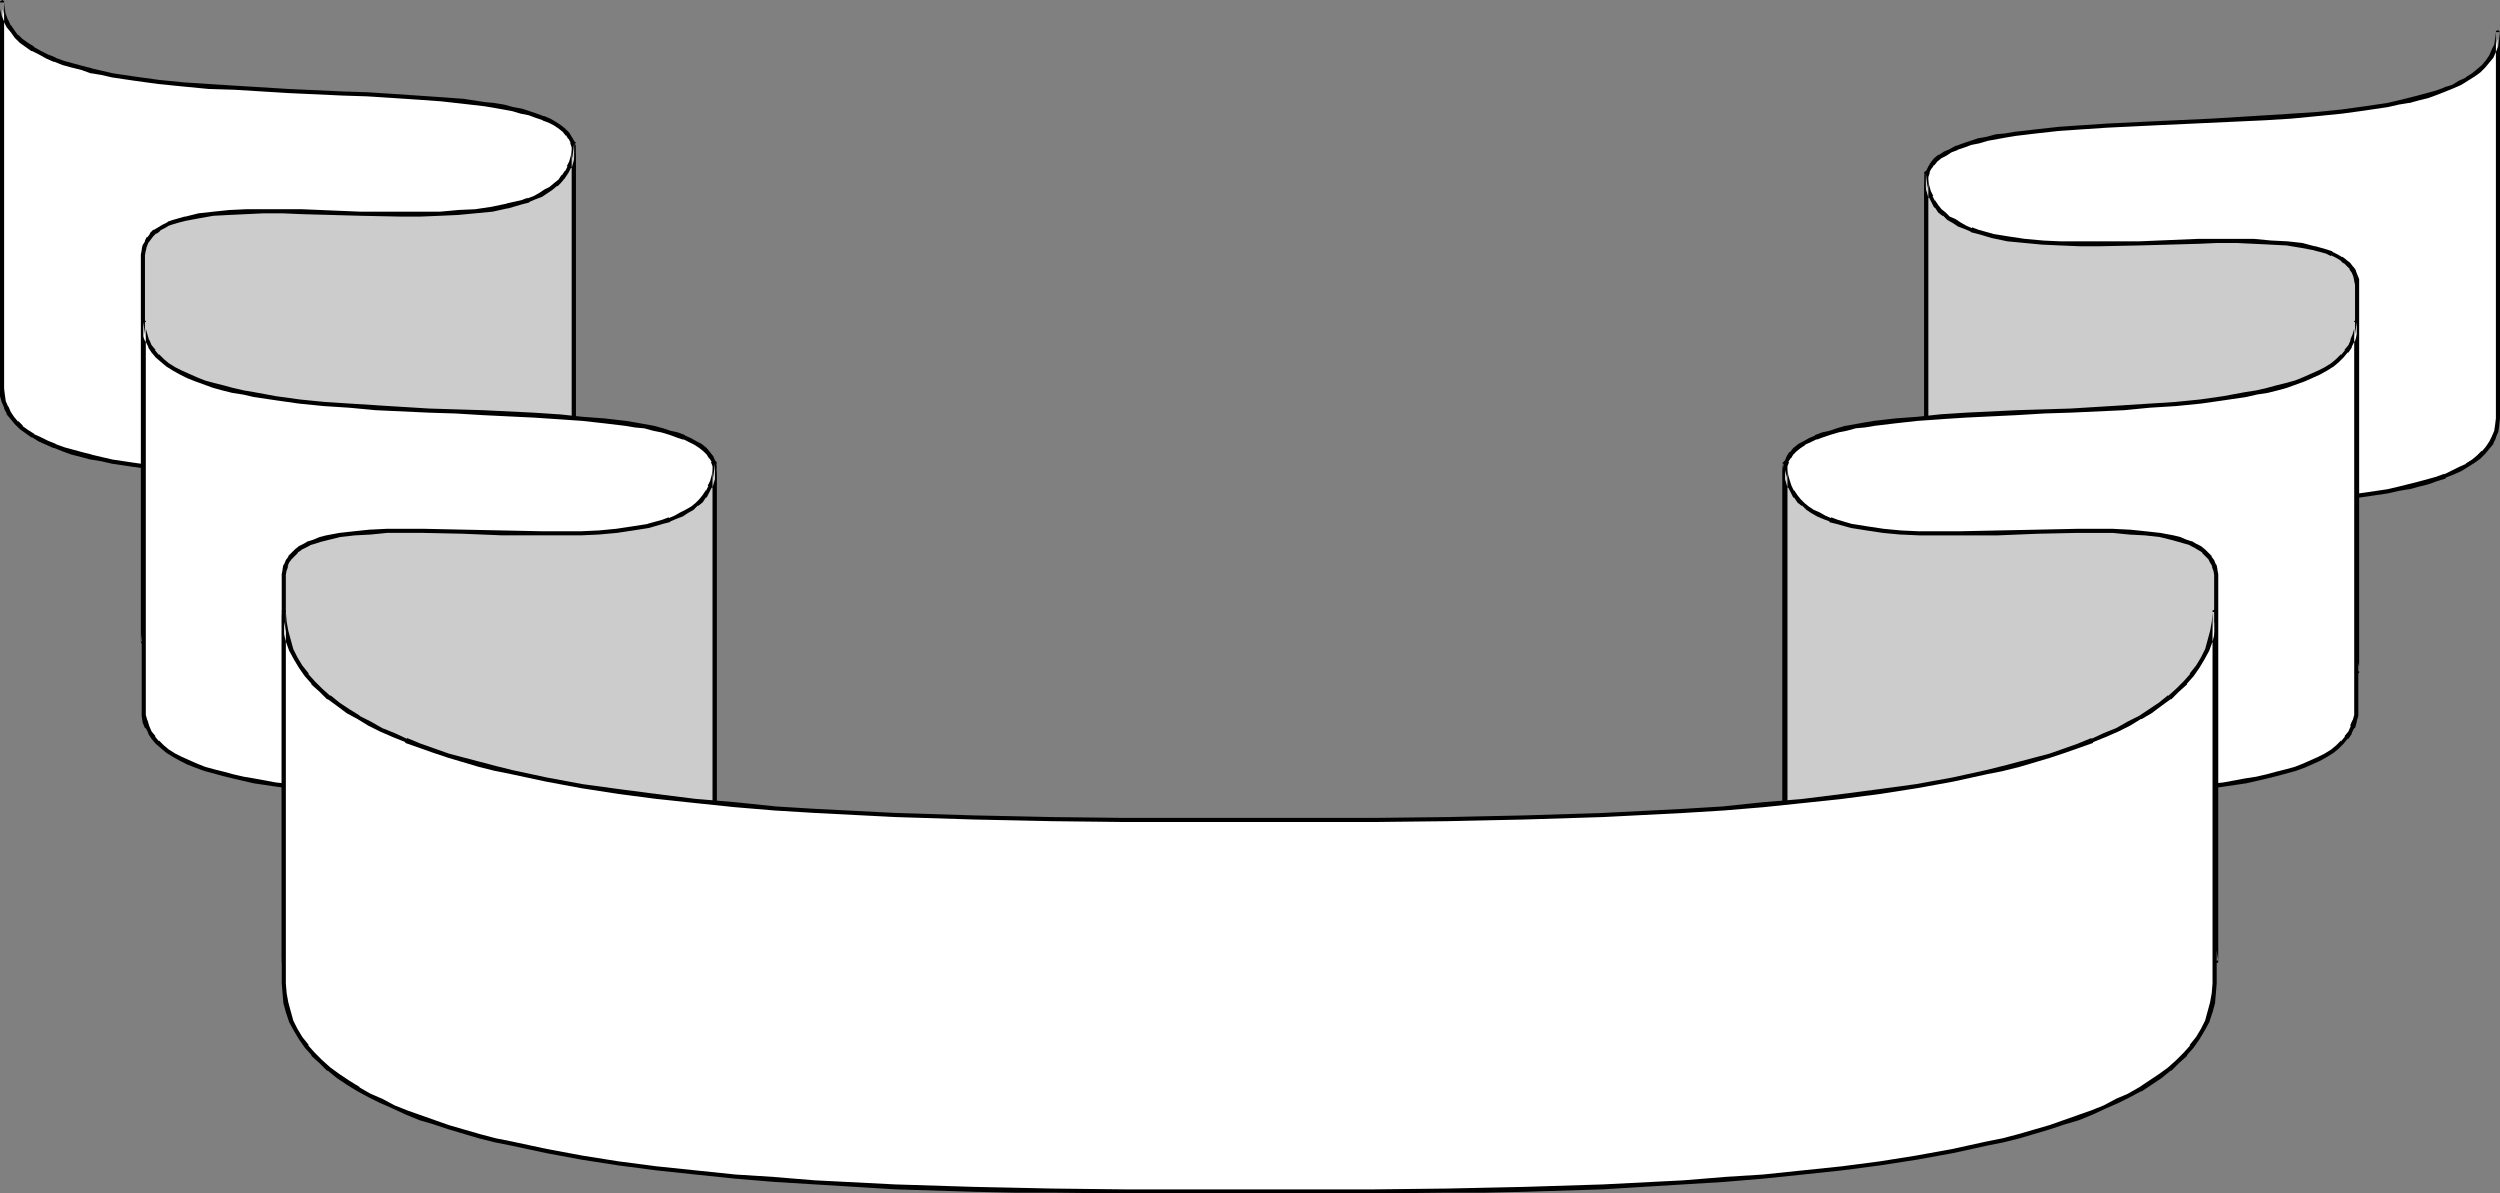
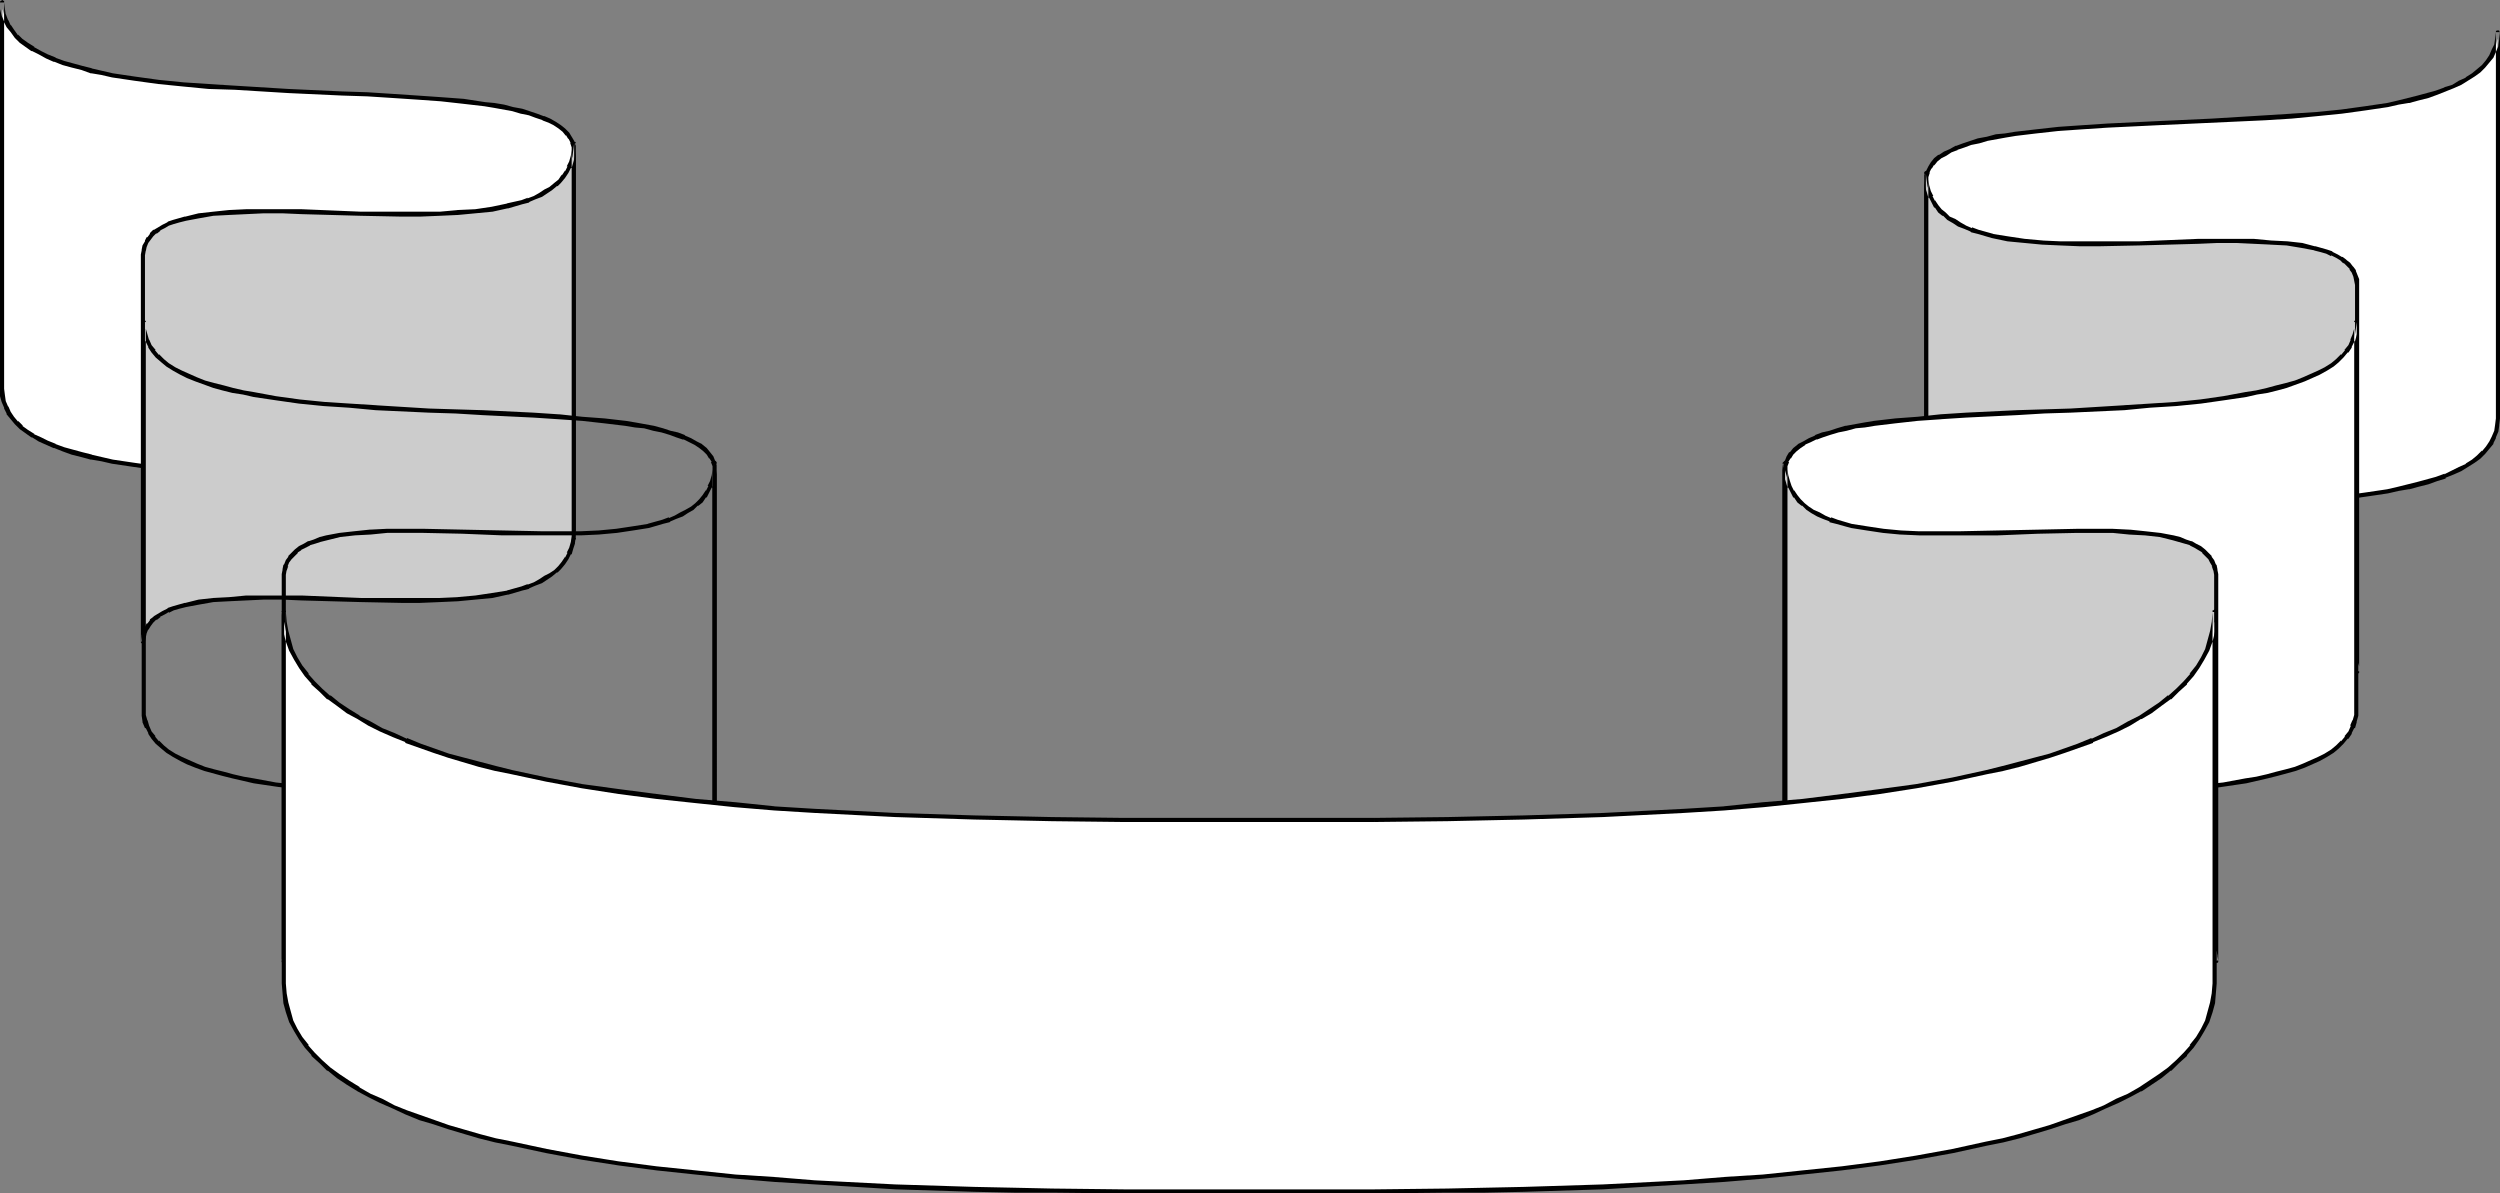
<svg xmlns="http://www.w3.org/2000/svg" xmlns:ns1="http://sodipodi.sourceforge.net/DTD/sodipodi-0.dtd" xmlns:ns2="http://www.inkscape.org/namespaces/inkscape" version="1.0" width="129.766mm" height="61.949mm" id="svg18" ns1:docname="Banner 053.wmf">
  <rect width="100%" height="100%" fill="#808080" stroke="none" />
  <ns1:namedview id="namedview18" pagecolor="#ffffff" bordercolor="#000000" borderopacity="0.25" ns2:showpageshadow="2" ns2:pageopacity="0.0" ns2:pagecheckerboard="0" ns2:deskcolor="#d1d1d1" ns2:document-units="mm" />
  <defs id="defs1">
    <pattern id="WMFhbasepattern" patternUnits="userSpaceOnUse" width="6" height="6" x="0" y="0" />
  </defs>
  <path style="fill:#ffffff;fill-opacity:1;fill-rule:evenodd;stroke:none" d="m 377.82,111.333 0.162,-0.97 0.162,-0.808 0.485,-0.808 0.485,-0.808 0.646,-0.808 0.808,-0.646 0.97,-0.646 1.131,-0.485 1.131,-0.485 1.454,-0.485 1.454,-0.646 1.454,-0.323 1.616,-0.323 1.778,-0.485 1.939,-0.323 1.939,-0.323 4.04,-0.485 4.363,-0.323 4.686,-0.485 4.848,-0.162 5.01,-0.323 5.01,-0.162 5.333,-0.323 5.171,-0.323 10.504,-0.485 5.171,-0.323 5.01,-0.485 4.686,-0.485 4.686,-0.485 4.363,-0.808 2.101,-0.323 2.101,-0.485 1.939,-0.485 1.778,-0.485 1.778,-0.485 1.616,-0.646 1.616,-0.646 1.454,-0.808 1.293,-0.646 1.293,-0.808 0.97,-0.808 0.97,-0.97 0.808,-0.97 0.808,-0.97 0.485,-0.97 0.323,-1.293 0.323,-1.131 V 82.086 6.302 7.595 l -0.323,1.293 -0.323,1.131 -0.485,0.97 -0.808,0.97 -0.808,1.131 -0.97,0.808 -0.97,0.808 -1.293,0.808 -1.293,0.808 -1.454,0.646 -1.616,0.646 -1.616,0.485 -1.778,0.646 -1.778,0.485 -1.939,0.485 -2.101,0.485 -2.101,0.323 -4.363,0.646 -4.686,0.646 -4.686,0.485 -5.01,0.485 -5.171,0.323 -10.504,0.485 -5.171,0.323 -5.333,0.162 -5.01,0.323 -5.01,0.162 -4.848,0.323 -4.686,0.485 -4.363,0.323 -4.04,0.485 -1.939,0.323 -1.939,0.323 -1.778,0.323 -1.616,0.485 -1.454,0.323 -1.454,0.485 -1.454,0.485 -1.131,0.646 -1.131,0.485 -0.97,0.646 -0.808,0.646 -0.646,0.808 -0.485,0.646 -0.485,0.97 -0.162,0.808 -0.162,0.97 z" id="path1" />
  <path style="fill:#000000;fill-opacity:1;fill-rule:evenodd;stroke:none" d="m 377.497,111.333 v 0.162 0 0.162 h 0.162 v 0.162 h 0.323 l 0.162,-0.162 0.162,-0.162 v 0 -0.162 -0.97 0.162 l 0.323,-0.808 h -0.162 l 0.485,-0.808 v 0 l 0.485,-0.808 v 0.162 l 0.646,-0.808 0.808,-0.646 v 0 l 0.97,-0.485 v 0 l 0.97,-0.646 1.293,-0.485 h -0.162 l 1.454,-0.485 1.293,-0.485 1.616,-0.323 1.616,-0.485 v 0 l 1.778,-0.323 1.778,-0.323 1.939,-0.323 4.04,-0.485 4.363,-0.485 4.686,-0.323 v 0 l 4.848,-0.323 5.01,-0.323 5.01,-0.162 10.504,-0.485 10.504,-0.485 5.171,-0.323 v 0 l 5.01,-0.485 4.848,-0.485 4.686,-0.646 4.363,-0.646 2.101,-0.485 1.939,-0.323 h 0.162 l 1.778,-0.485 1.939,-0.485 1.778,-0.646 1.616,-0.485 V 93.72 l 1.616,-0.646 1.454,-0.646 1.293,-0.808 v 0 l 1.293,-0.808 1.131,-0.808 v 0 l 0.97,-0.97 v 0 l 0.808,-0.97 v 0 l 0.808,-0.97 v -0.162 l 0.485,-0.97 v -0.162 l 0.485,-1.131 v 0 l 0.162,-1.131 v -0.162 l 0.162,-1.293 V 6.302 l -0.162,-0.162 v 0 -0.162 h -0.162 -0.323 v 0 l -0.162,0.162 v 0 0.162 0 l -0.162,1.293 v 0 l -0.162,1.131 v 0 l -0.485,0.97 v 0 l -0.485,1.131 v 0 l -0.646,0.97 v 0 l -0.808,0.97 v 0 l -0.97,0.808 v 0 l -0.97,0.808 v 0 l -1.293,0.808 h 0.162 l -1.454,0.646 -1.293,0.808 -1.616,0.485 h 0.162 l -1.778,0.646 -1.778,0.485 -1.778,0.485 -1.939,0.485 v 0 l -1.939,0.485 -2.101,0.485 -4.363,0.646 -4.686,0.646 -4.848,0.485 -5.01,0.323 h 0.162 l -5.171,0.323 -10.504,0.646 -10.504,0.485 -10.019,0.485 -4.848,0.323 v 0 l -4.686,0.323 -4.363,0.485 -4.202,0.485 -1.939,0.323 -1.778,0.162 -1.778,0.485 v 0 l -1.778,0.323 -1.454,0.485 -1.454,0.485 -1.293,0.485 h -0.162 l -1.131,0.646 -1.131,0.485 v 0 l -0.97,0.646 h -0.162 l -0.808,0.646 -0.646,0.808 v 0 l -0.485,0.808 v 0 l -0.485,0.97 h -0.162 l -0.162,0.808 v 0.162 0.97 75.784 h 0.808 v -75.784 -0.97 0.162 l 0.323,-0.97 -0.162,0.162 0.485,-0.97 v 0.162 l 0.485,-0.808 v 0.162 l 0.646,-0.808 0.808,-0.646 v 0 l 0.97,-0.485 v 0 l 0.97,-0.646 1.293,-0.485 h -0.162 l 1.454,-0.485 1.293,-0.485 1.616,-0.323 1.616,-0.485 v 0 l 1.778,-0.323 1.778,-0.323 1.939,-0.323 4.04,-0.485 4.363,-0.485 4.686,-0.323 v 0 l 4.848,-0.323 10.019,-0.485 10.504,-0.485 10.504,-0.485 5.171,-0.323 v 0 l 5.01,-0.485 4.848,-0.485 4.686,-0.646 4.363,-0.646 2.101,-0.485 1.939,-0.323 h 0.162 l 1.778,-0.485 1.939,-0.485 1.778,-0.646 1.616,-0.646 v 0 l 1.616,-0.646 1.454,-0.646 1.293,-0.808 v 0 l 1.293,-0.808 v 0 l 1.131,-0.808 v 0 l 0.97,-0.97 v 0 l 0.808,-0.97 v 0 l 0.808,-0.97 v 0 l 0.485,-1.131 v 0 l 0.485,-1.131 V 8.887 l 0.162,-1.131 V 7.595 l 0.162,-1.293 h -0.808 V 82.086 l -0.162,1.293 v 0 l -0.162,1.131 v 0 l -0.485,1.131 v 0 l -0.485,0.97 v 0 l -0.646,0.97 v 0 l -0.808,0.97 v -0.162 l -0.97,0.97 v 0 l -0.97,0.808 -1.293,0.808 h 0.162 l -1.454,0.646 -1.293,0.646 -1.616,0.808 0.162,-0.162 -1.778,0.646 -1.778,0.485 -1.778,0.485 -1.939,0.485 v 0 l -1.939,0.485 -2.101,0.485 -4.363,0.646 -4.686,0.646 -4.848,0.485 -5.01,0.323 h 0.162 l -5.171,0.323 -10.504,0.646 -10.504,0.485 -5.01,0.162 -5.01,0.323 -4.848,0.323 v 0 l -4.686,0.323 -4.363,0.485 -4.202,0.485 -1.939,0.323 -1.778,0.323 -1.778,0.323 v 0 l -1.778,0.485 -1.454,0.323 -1.454,0.485 -1.293,0.485 h -0.162 l -1.131,0.646 -1.131,0.485 v 0 l -0.97,0.646 h -0.162 l -0.808,0.646 -0.646,0.808 v 0 l -0.485,0.808 v 0 l -0.485,0.97 h -0.162 l -0.162,0.808 v 0.162 0.97 h 0.808 z" id="path2" />
  <path style="fill:#cccccc;fill-opacity:1;fill-rule:evenodd;stroke:none" d="m 377.82,34.095 0.162,1.293 0.162,1.131 0.323,1.131 0.323,0.97 0.485,0.97 0.646,0.808 0.646,0.97 0.808,0.646 0.97,0.808 0.97,0.646 1.131,0.646 1.131,0.485 1.131,0.485 1.293,0.485 2.909,0.646 2.909,0.646 3.394,0.485 3.394,0.162 3.555,0.162 3.878,0.162 h 3.717 l 7.918,-0.162 7.757,-0.162 3.878,-0.162 h 3.717 3.717 3.394 l 3.394,0.162 3.07,0.323 2.909,0.323 2.586,0.485 1.131,0.323 1.293,0.485 0.97,0.323 0.97,0.485 0.808,0.485 0.808,0.485 0.646,0.646 0.646,0.646 0.323,0.808 0.485,0.808 0.162,0.808 0.162,0.97 v 75.784 l -0.162,-0.97 -0.162,-0.808 -0.485,-0.808 -0.323,-0.646 -0.646,-0.808 -0.646,-0.485 -0.808,-0.646 -0.808,-0.485 -0.97,-0.485 -0.97,-0.323 -1.293,-0.485 -1.131,-0.162 -2.586,-0.646 -2.909,-0.323 -3.07,-0.323 -3.394,-0.162 h -3.394 -3.717 -3.717 l -3.878,0.162 -7.757,0.323 h -7.918 -3.717 -3.878 l -3.555,-0.323 -3.394,-0.162 -3.394,-0.485 -2.909,-0.646 -2.909,-0.646 -1.293,-0.485 -1.131,-0.485 -1.131,-0.485 -1.131,-0.646 -0.97,-0.646 -0.97,-0.646 -0.808,-0.808 -0.646,-0.808 -0.646,-0.97 -0.485,-0.97 -0.323,-0.97 -0.323,-1.131 -0.162,-1.131 -0.162,-1.293 z" id="path3" />
  <path style="fill:#000000;fill-opacity:1;fill-rule:evenodd;stroke:none" d="m 378.305,34.095 h -0.808 v 1.293 0 l 0.162,1.131 V 36.68 l 0.323,0.97 0.323,1.131 h 0.162 l 0.485,0.97 v 0 l 0.485,0.97 h 0.162 l 0.646,0.97 0.808,0.646 h 0.162 l 0.808,0.808 v 0 l 1.131,0.646 0.97,0.646 v 0 l 1.293,0.485 1.131,0.485 0.162,0.162 1.293,0.323 2.747,0.808 v 0 l 3.07,0.646 3.394,0.323 3.394,0.323 v 0 l 3.555,0.162 3.878,0.162 h 3.717 l 7.918,-0.162 11.635,-0.323 3.717,-0.162 h 3.717 l 3.394,0.162 3.394,0.162 h -0.162 l 3.232,0.162 2.909,0.485 2.586,0.485 h -0.162 l 1.293,0.323 1.131,0.323 0.97,0.485 v -0.162 l 0.97,0.485 0.808,0.485 v 0 l 0.646,0.646 v -0.162 l 0.646,0.646 0.646,0.646 h -0.162 l 0.485,0.646 v 0 l 0.323,0.808 v 0 l 0.162,0.808 v 0 l 0.162,0.808 v 0 75.784 h 0.808 v -0.97 0 l -0.323,-0.97 v 0 l -0.323,-0.808 v 0 l -0.485,-0.808 h -0.162 l -0.485,-0.808 -0.646,-0.485 -0.162,-0.162 -0.646,-0.485 h -0.162 l -0.808,-0.485 -0.97,-0.485 -0.162,-0.162 -0.97,-0.323 -1.131,-0.323 -1.131,-0.323 h -0.162 l -2.424,-0.485 -2.909,-0.485 -3.232,-0.162 v 0 l -3.394,-0.162 -3.394,-0.162 h -3.717 l -3.717,0.162 -11.635,0.323 -7.918,0.162 h -3.717 l -3.878,-0.162 -3.555,-0.162 h 0.162 l -3.555,-0.323 -3.232,-0.323 -3.07,-0.646 h 0.162 l -2.909,-0.808 -1.293,-0.323 v 0 l -1.131,-0.485 -1.131,-0.646 v 0 l -0.97,-0.485 -1.131,-0.646 v 0 l -0.808,-0.646 v 0 l -0.808,-0.808 -0.646,-0.808 v 0 l -0.646,-0.97 v 0.162 l -0.485,-0.97 h 0.162 l -0.485,-0.97 -0.323,-1.131 v 0.162 l -0.162,-1.293 v 0.162 -1.293 -75.784 h -0.808 v 75.784 1.293 0 l 0.162,1.131 v 0.162 l 0.323,1.131 0.323,0.97 h 0.162 l 0.485,0.97 v 0 l 0.485,0.97 0.162,0.162 0.646,0.808 0.808,0.646 h 0.162 l 0.808,0.808 v 0 l 1.131,0.646 0.97,0.646 v 0 l 1.293,0.485 1.131,0.485 0.162,0.162 1.293,0.323 2.747,0.808 v 0 l 3.07,0.646 3.394,0.485 3.394,0.162 v 0 l 3.555,0.162 3.878,0.162 h 3.717 l 7.918,-0.162 11.635,-0.323 h 3.717 3.717 3.394 l 3.394,0.162 h -0.162 l 3.232,0.323 2.909,0.323 2.586,0.485 h -0.162 l 1.293,0.323 1.131,0.323 0.97,0.485 v -0.162 l 0.97,0.485 0.808,0.485 v 0 l 0.646,0.646 v -0.162 l 0.646,0.646 0.646,0.646 h -0.162 l 0.485,0.808 v -0.162 l 0.323,0.808 v 0 l 0.162,0.808 v 0 l 0.162,0.808 v 0.162 l 0.162,0.162 v 0 h 0.162 v 0.162 h 0.162 0.162 v -0.162 h 0.162 v 0 -0.162 -0.162 -75.784 0 -0.97 -0.162 l -0.323,-0.808 v 0 l -0.323,-0.808 v -0.162 l -0.485,-0.646 -0.162,-0.162 -0.485,-0.646 -0.646,-0.485 -0.162,-0.162 -0.646,-0.485 h -0.162 l -0.808,-0.485 -0.97,-0.485 -0.162,-0.162 -0.97,-0.323 -1.131,-0.323 -1.131,-0.323 h -0.162 l -2.424,-0.646 -2.909,-0.323 -3.232,-0.162 v 0 l -3.394,-0.323 h -3.394 -3.717 -3.717 l -11.635,0.485 h -7.918 -3.717 -3.878 l -3.555,-0.162 h 0.162 l -3.555,-0.323 -3.232,-0.485 -3.07,-0.485 h 0.162 l -2.909,-0.808 -1.293,-0.485 v 0.162 l -1.131,-0.485 -1.131,-0.646 v 0 l -0.97,-0.646 -1.131,-0.485 v 0 l -0.808,-0.808 v 0 l -0.808,-0.646 -0.646,-0.808 v 0 l -0.646,-0.97 v 0.162 l -0.485,-0.97 h 0.162 l -0.485,-0.97 -0.323,-1.131 v 0 l -0.162,-1.131 v 0.162 -1.293 -0.162 -0.162 h -0.162 V 33.61 h -0.162 -0.162 -0.162 v 0 l -0.162,0.162 v 0 0.162 0.162 z" id="path4" />
  <path style="fill:#ffffff;fill-opacity:1;fill-rule:evenodd;stroke:none" d="m 112.635,105.516 -0.162,-0.97 -0.162,-0.808 -0.485,-0.97 -0.485,-0.646 -0.646,-0.808 -0.808,-0.646 -1.131,-0.646 -0.97,-0.485 -1.293,-0.646 -1.293,-0.485 -1.454,-0.485 -1.454,-0.323 -1.616,-0.485 -1.778,-0.323 -1.939,-0.323 -1.939,-0.323 -4.04,-0.485 -4.363,-0.323 -4.686,-0.485 L 77.083,94.528 72.074,94.366 67.064,94.043 56.56,93.558 46.056,93.074 40.885,92.751 35.875,92.266 31.027,91.781 26.502,91.296 22.139,90.488 20.038,90.165 17.938,89.68 15.998,89.196 14.221,88.711 12.443,88.226 10.827,87.58 9.211,86.933 7.757,86.126 6.464,85.479 5.171,84.671 4.202,83.863 3.232,82.894 2.424,81.924 1.616,80.955 1.131,79.985 0.808,78.693 0.485,77.561 V 76.269 0.485 1.777 l 0.323,1.131 0.323,1.131 0.485,1.131 0.808,0.97 0.808,0.97 0.97,0.97 0.97,0.808 1.293,0.808 1.293,0.646 1.454,0.646 1.616,0.808 1.616,0.485 1.778,0.646 1.778,0.485 1.939,0.485 2.101,0.485 2.101,0.323 4.363,0.646 4.525,0.646 4.848,0.485 5.01,0.485 5.171,0.323 10.504,0.485 10.504,0.485 5.01,0.162 5.01,0.323 4.848,0.323 4.686,0.323 4.363,0.485 4.04,0.485 1.939,0.323 1.939,0.323 1.778,0.323 1.616,0.485 1.454,0.323 1.454,0.485 1.293,0.485 1.293,0.646 0.97,0.485 1.131,0.646 0.808,0.646 0.646,0.808 0.485,0.646 0.485,0.97 0.162,0.808 0.162,0.97 z" id="path5" />
  <path style="fill:#000000;fill-opacity:1;fill-rule:evenodd;stroke:none" d="m 112.15,105.516 h 0.808 v -0.97 -0.162 l -0.323,-0.808 v 0 l -0.485,-0.97 v 0 l -0.485,-0.808 v 0 l -0.808,-0.808 -0.808,-0.646 v 0 l -0.97,-0.646 v 0 l -1.131,-0.485 -1.131,-0.646 h -0.162 l -1.293,-0.485 -1.454,-0.485 -1.454,-0.485 -1.778,-0.323 v 0 l -1.778,-0.485 -1.939,-0.162 -1.778,-0.323 -4.202,-0.485 -4.363,-0.485 -4.686,-0.323 v 0 L 77.083,94.205 72.074,93.882 67.064,93.72 56.56,93.235 46.056,92.589 40.885,92.266 h 0.162 L 36.037,91.943 31.189,91.458 26.502,90.812 22.139,90.165 20.038,89.68 17.938,89.196 h 0.162 L 16.16,88.711 14.382,88.226 12.605,87.741 10.827,87.095 h 0.162 L 9.373,86.449 8.08,85.802 6.626,85.156 H 6.787 L 5.494,84.348 4.363,83.54 H 4.525 L 3.555,82.571 v 0.162 L 2.747,81.763 v 0 L 2.101,80.793 v 0 L 1.616,79.662 v 0.162 L 1.131,78.693 v 0 L 0.97,77.561 v 0 L 0.808,76.269 V 0.485 H 0 v 1.293 0 l 0.323,1.293 v 0 L 0.808,4.201 V 4.363 L 1.293,5.332 v 0 l 0.808,0.97 v 0 l 0.808,1.131 v 0 l 0.97,0.97 v 0 L 5.01,9.21 6.141,10.018 h 0.162 l 1.293,0.646 1.454,0.808 1.454,0.646 h 0.162 l 1.616,0.646 1.778,0.485 1.939,0.485 1.778,0.646 h 0.162 l 1.939,0.323 2.101,0.485 4.363,0.646 4.686,0.646 4.848,0.485 5.01,0.485 v 0 l 5.171,0.162 10.504,0.646 10.504,0.485 5.01,0.162 5.01,0.323 4.848,0.323 v 0 l 4.525,0.323 4.363,0.485 4.202,0.485 1.939,0.323 1.778,0.323 1.778,0.323 v 0 l 1.616,0.485 1.616,0.323 1.293,0.485 1.454,0.485 h -0.162 l 1.293,0.485 0.97,0.485 v 0 l 0.97,0.646 v 0 l 0.808,0.646 0.646,0.808 v -0.162 l 0.485,0.808 v -0.162 l 0.485,0.97 -0.162,-0.162 0.323,0.97 v -0.162 0.97 75.784 h 0.808 V 29.732 28.762 28.601 l -0.323,-0.808 v -0.162 l -0.485,-0.808 v 0 l -0.485,-0.808 v 0 l -0.808,-0.808 -0.808,-0.646 v 0 l -0.97,-0.646 v 0 l -1.131,-0.646 -1.131,-0.485 h -0.162 l -1.293,-0.485 -1.454,-0.485 -1.454,-0.485 -1.778,-0.323 v 0 l -1.778,-0.485 -1.939,-0.323 -1.778,-0.162 -4.202,-0.646 -4.363,-0.323 -4.686,-0.323 v 0 L 77.083,18.421 72.074,18.098 67.064,17.936 56.56,17.451 46.056,16.805 40.885,16.482 h 0.162 L 36.037,16.159 31.189,15.674 26.502,15.028 22.139,14.381 20.038,13.896 17.938,13.412 h 0.162 L 16.16,12.927 14.382,12.442 12.605,11.957 10.827,11.311 h 0.162 L 9.373,10.665 8.08,10.018 6.626,9.21 H 6.787 L 5.494,8.402 4.363,7.595 4.525,7.756 3.555,6.787 V 6.948 L 2.747,5.817 v 0 L 2.101,4.848 V 5.009 L 1.616,3.878 V 4.04 L 1.131,2.747 V 2.909 L 0.97,1.777 v 0 L 0.808,0.485 v -0.162 0 -0.162 H 0.646 L 0.485,0 V 0 H 0.323 V 0.162 H 0.162 L 0,0.323 v 0 0.162 75.784 1.293 0.162 l 0.323,1.131 v 0 l 0.485,1.131 v 0.162 l 0.485,0.97 v 0.162 l 0.808,0.97 v 0 l 0.808,0.97 v 0 l 0.97,0.97 v 0 l 1.131,0.808 1.131,0.808 h 0.162 l 1.293,0.808 1.454,0.646 1.454,0.646 h 0.162 l 1.616,0.646 1.778,0.646 1.939,0.485 1.778,0.485 h 0.162 l 1.939,0.323 2.101,0.485 4.363,0.646 4.686,0.646 4.848,0.485 5.01,0.485 v 0 l 5.171,0.323 10.504,0.485 10.504,0.485 5.01,0.162 5.01,0.323 4.848,0.323 v 0 l 4.525,0.323 4.363,0.485 4.202,0.485 1.939,0.323 1.778,0.323 1.778,0.323 v 0 l 1.616,0.485 1.616,0.323 1.293,0.485 1.454,0.485 h -0.162 l 1.293,0.485 0.97,0.646 v 0 l 0.97,0.485 v 0 l 0.808,0.646 0.646,0.808 v -0.162 l 0.485,0.808 v 0 l 0.485,0.808 -0.162,-0.162 0.323,0.97 v -0.162 0.97 0 0.162 l 0.162,0.162 h 0.162 v 0 h 0.162 v 0 h 0.162 0.162 v -0.162 -0.162 0 z" id="path6" />
  <path style="fill:#cccccc;fill-opacity:1;fill-rule:evenodd;stroke:none" d="m 112.635,28.116 -0.162,1.293 -0.162,1.293 -0.323,1.131 -0.323,0.97 -0.485,0.97 -0.646,0.808 -0.646,0.97 -0.808,0.646 -0.97,0.808 -0.97,0.646 -1.131,0.485 -1.131,0.646 -1.131,0.485 -1.293,0.485 -2.909,0.646 -3.07,0.646 -3.232,0.485 -3.394,0.162 -3.555,0.162 -3.878,0.162 H 78.699 L 70.781,41.851 63.024,41.689 59.146,41.528 h -3.717 -3.717 -3.394 l -3.394,0.162 -3.07,0.323 -2.909,0.323 -2.586,0.485 -1.131,0.323 -1.131,0.485 -1.131,0.323 -0.808,0.485 -0.97,0.485 -0.808,0.485 -0.646,0.646 -0.485,0.646 -0.485,0.808 -0.323,0.808 -0.323,0.808 -0.162,0.97 v 75.784 l 0.162,-0.97 0.323,-0.808 0.323,-0.808 0.485,-0.808 0.485,-0.646 0.646,-0.646 0.808,-0.485 0.97,-0.485 0.808,-0.485 1.131,-0.323 1.131,-0.485 1.131,-0.323 2.586,-0.485 2.909,-0.323 3.07,-0.323 3.394,-0.162 h 3.394 3.717 3.717 l 3.878,0.162 7.757,0.162 7.918,0.162 h 3.717 l 3.878,-0.162 3.555,-0.162 3.394,-0.162 3.232,-0.485 3.07,-0.646 2.909,-0.646 1.293,-0.485 1.131,-0.485 1.131,-0.485 1.131,-0.646 0.97,-0.646 0.97,-0.808 0.808,-0.646 0.646,-0.808 0.646,-0.97 0.485,-0.97 0.323,-0.97 0.323,-1.131 0.162,-1.131 0.162,-1.293 z" id="path7" />
  <path style="fill:#000000;fill-opacity:1;fill-rule:evenodd;stroke:none" d="m 112.958,28.116 v 0 -0.162 0 l -0.162,-0.162 h -0.162 -0.162 v 0 l -0.162,0.162 h -0.162 v 0.162 0 1.293 0 l -0.162,1.131 v 0 l -0.323,1.131 -0.485,0.97 h 0.162 l -0.485,0.97 v -0.162 l -0.646,0.97 v -0.162 l -0.646,0.97 -0.808,0.646 v 0 l -0.97,0.808 v 0 l -0.97,0.485 -0.97,0.646 v 0 l -1.131,0.646 -1.293,0.485 0.162,-0.162 -1.293,0.485 -2.909,0.646 h 0.162 l -3.07,0.646 -3.232,0.485 -3.555,0.162 h 0.162 l -3.555,0.323 H 82.416 78.699 70.781 L 59.146,41.043 h -3.717 -3.717 -3.394 l -3.394,0.162 v 0 l -3.07,0.323 -2.909,0.323 -2.586,0.646 h -0.162 l -1.131,0.323 -1.131,0.323 -0.97,0.323 -0.162,0.162 -0.97,0.485 -0.808,0.485 v 0 l -0.808,0.485 h -0.162 l -0.646,0.646 v 0.162 l -0.485,0.646 h -0.162 l -0.323,0.646 v 0.162 l -0.485,0.808 v 0 l -0.162,0.808 v 0.162 l -0.162,0.808 v 76.107 0 l 0.162,0.162 v 0 l 0.162,0.162 h 0.162 l 0.162,-0.162 0.162,-0.162 v 0 -0.162 l 0.162,-0.808 v 0 l 0.162,-0.808 v 0 l 0.323,-0.808 v 0.162 l 0.485,-0.808 v 0 l 0.485,-0.646 v 0 l 0.646,-0.646 v 0.162 l 0.808,-0.646 h -0.162 l 0.97,-0.485 0.808,-0.485 v 0.162 l 0.97,-0.485 1.131,-0.323 1.293,-0.323 v 0 l 2.586,-0.485 2.747,-0.485 3.07,-0.162 v 0 l 3.394,-0.162 3.394,-0.162 h 3.717 l 3.717,0.162 11.635,0.323 7.918,0.162 h 3.717 l 3.878,-0.162 3.555,-0.162 v 0 l 3.394,-0.323 3.394,-0.323 2.909,-0.646 h 0.162 l 2.747,-0.808 1.293,-0.323 0.162,-0.162 1.131,-0.485 1.293,-0.485 v 0 l 0.97,-0.646 0.97,-0.646 v 0 l 0.97,-0.808 h 0.162 l 0.646,-0.646 0.808,-0.97 v 0 l 0.646,-0.97 v 0 l 0.485,-0.97 h 0.162 l 0.323,-1.131 0.323,-0.97 v -0.162 l 0.162,-1.131 v 0 -1.293 -75.946 h -0.808 v 75.946 1.293 -0.162 l -0.162,1.131 v 0 l -0.323,1.131 -0.485,0.97 h 0.162 l -0.485,0.97 v -0.162 l -0.646,0.97 v 0 l -0.646,0.808 -0.808,0.808 v 0 l -0.97,0.646 v 0 l -0.97,0.485 -0.97,0.646 v 0 l -1.131,0.646 -1.293,0.485 0.162,-0.162 -1.293,0.485 -2.909,0.808 h 0.162 l -3.07,0.485 -3.232,0.485 -3.555,0.323 h 0.162 l -3.555,0.162 H 82.416 78.699 70.781 l -11.635,-0.485 h -3.717 -3.717 -3.394 l -3.394,0.323 v 0 l -3.07,0.162 -2.909,0.323 -2.586,0.646 h -0.162 l -1.131,0.323 -1.131,0.323 -0.97,0.323 -0.162,0.162 -0.97,0.485 -0.808,0.485 v 0 l -0.808,0.485 -0.162,0.162 -0.646,0.485 v 0.162 l -0.485,0.646 h -0.162 l -0.323,0.646 v 0.162 l -0.485,0.808 v 0 l -0.162,0.808 v 0.162 l -0.162,0.97 h 0.808 v -75.784 0 l 0.162,-0.97 v 0.162 l 0.162,-0.808 v 0 l 0.323,-0.808 v 0 l 0.485,-0.646 v 0 l 0.485,-0.646 v 0 l 0.646,-0.646 v 0.162 l 0.808,-0.646 h -0.162 l 0.97,-0.485 0.808,-0.485 v 0 l 0.97,-0.323 1.131,-0.323 1.293,-0.323 v 0 l 2.586,-0.485 2.747,-0.485 3.07,-0.162 v 0 l 3.394,-0.162 3.394,-0.162 h 3.717 l 3.717,0.162 11.635,0.323 7.918,0.162 h 3.717 l 3.878,-0.162 3.555,-0.162 v 0 l 3.394,-0.323 3.394,-0.323 2.909,-0.646 h 0.162 l 2.747,-0.808 1.293,-0.323 0.162,-0.162 1.131,-0.485 1.293,-0.485 v 0 l 0.97,-0.646 0.97,-0.646 v 0 l 0.97,-0.808 h 0.162 l 0.646,-0.646 0.808,-0.97 v 0 l 0.646,-0.97 v 0 l 0.485,-0.97 h 0.162 l 0.323,-1.131 0.323,-1.131 v 0 l 0.162,-1.131 v -0.162 -1.293 h -0.808 z" id="path8" />
-   <path style="fill:#ffffff;fill-opacity:1;fill-rule:evenodd;stroke:none" d="m 140.269,168.211 -0.162,-0.97 -0.162,-0.808 -0.485,-0.97 -0.485,-0.646 -0.646,-0.808 -0.808,-0.646 -0.97,-0.646 -1.131,-0.485 -1.131,-0.646 -1.454,-0.485 -1.454,-0.485 -1.454,-0.323 -1.616,-0.485 -1.778,-0.323 -1.939,-0.323 -1.939,-0.323 -4.04,-0.485 -4.363,-0.485 -4.686,-0.323 -4.848,-0.323 -5.01,-0.162 -5.01,-0.323 -10.504,-0.485 -10.504,-0.485 -5.01,-0.323 -5.01,-0.485 -4.848,-0.485 -4.686,-0.646 -4.363,-0.646 -2.101,-0.485 -1.939,-0.323 -1.939,-0.485 -1.939,-0.485 -1.778,-0.646 -1.616,-0.485 -1.454,-0.646 -1.454,-0.646 -1.454,-0.808 -1.131,-0.808 -1.131,-0.808 -0.97,-0.97 -0.808,-0.97 -0.646,-0.97 -0.485,-1.131 -0.485,-0.97 -0.162,-1.293 -0.162,-1.293 V 63.18 l 0.162,1.293 0.162,1.131 0.485,1.293 0.485,0.97 0.646,0.97 0.808,0.97 0.97,0.97 1.131,0.808 1.131,0.808 1.454,0.646 1.454,0.808 1.454,0.646 1.616,0.485 1.778,0.646 1.939,0.485 1.939,0.485 1.939,0.485 2.101,0.323 4.363,0.808 4.686,0.485 4.848,0.485 5.01,0.485 5.01,0.323 10.504,0.485 5.171,0.323 5.333,0.162 5.01,0.323 5.01,0.162 4.848,0.323 4.686,0.323 4.363,0.485 4.04,0.485 1.939,0.323 1.939,0.323 1.778,0.323 1.616,0.485 1.454,0.323 1.454,0.485 1.454,0.485 1.131,0.485 1.131,0.646 0.97,0.646 0.808,0.646 0.646,0.646 0.485,0.808 0.485,0.808 0.162,0.97 0.162,0.808 z" id="path9" />
  <path style="fill:#000000;fill-opacity:1;fill-rule:evenodd;stroke:none" d="m 139.784,168.211 h 0.808 v -0.97 -0.162 l -0.162,-0.808 -0.162,-0.162 -0.323,-0.808 v 0 l -0.646,-0.808 v 0 l -0.646,-0.808 -0.808,-0.646 h -0.162 l -0.97,-0.646 v 0 l -1.131,-0.646 -1.131,-0.485 h -0.162 l -1.293,-0.485 -1.454,-0.646 -1.454,-0.323 -1.778,-0.323 v 0 l -1.778,-0.485 -1.778,-0.323 -1.939,-0.323 -4.202,-0.485 -4.363,-0.323 -4.525,-0.485 h -0.162 l -4.848,-0.162 -10.019,-0.485 -10.504,-0.646 -10.504,-0.485 -5.01,-0.323 v 0 l -5.01,-0.323 -4.848,-0.646 -4.686,-0.485 -4.363,-0.808 -1.939,-0.323 -2.101,-0.485 v 0 l -1.778,-0.485 -1.939,-0.485 -1.778,-0.485 -1.616,-0.646 v 0 l -1.454,-0.646 -1.454,-0.646 -1.293,-0.646 v 0 l -1.293,-0.808 v 0 l -0.97,-0.808 v 0 l -0.97,-0.97 v 0.162 l -0.808,-0.97 h 0.162 l -0.808,-0.97 v 0 l -0.485,-1.131 v 0 l -0.323,-1.131 v 0.162 l -0.323,-1.131 v 0 -1.293 -75.784 h -0.808 v 1.293 0.162 l 0.162,1.131 v 0 l 0.485,1.131 0.162,0.162 0.485,0.97 v 0.162 l 0.646,0.97 v 0 l 0.808,0.97 v 0 l 1.131,0.97 v 0 l 0.97,0.808 1.293,0.808 v 0 l 1.454,0.808 1.293,0.646 1.616,0.646 v 0 l 1.778,0.646 1.778,0.646 1.778,0.485 1.939,0.485 v 0 l 2.101,0.323 2.101,0.485 4.363,0.646 4.525,0.646 4.848,0.485 5.01,0.323 5.171,0.485 v 0 l 10.504,0.485 5.171,0.162 5.333,0.323 10.019,0.485 4.848,0.323 v 0 l 4.686,0.323 4.363,0.485 4.04,0.485 1.939,0.323 1.778,0.162 1.778,0.485 v 0 l 1.616,0.323 1.616,0.485 1.293,0.485 1.454,0.485 -0.162,-0.162 1.293,0.646 0.97,0.485 v 0 l 0.97,0.646 v 0 l 0.808,0.646 0.646,0.646 v 0 l 0.485,0.808 v -0.162 l 0.485,0.808 h -0.162 l 0.323,0.808 v 0 0.808 75.946 h 0.808 V 92.266 91.458 91.296 l -0.162,-0.808 -0.162,-0.162 -0.323,-0.808 v 0 l -0.646,-0.808 v 0 l -0.646,-0.808 -0.808,-0.646 -0.162,-0.162 -0.97,-0.485 v 0 l -1.131,-0.646 -1.131,-0.485 -0.162,-0.162 -1.293,-0.485 -1.454,-0.323 -1.454,-0.485 -1.778,-0.485 v 0 l -1.778,-0.323 -1.778,-0.323 -1.939,-0.323 -4.202,-0.485 -4.363,-0.323 -4.525,-0.485 h -0.162 l -4.848,-0.323 L 94.697,80.47 89.365,80.308 84.194,80.147 73.69,79.5 h 0.162 L 68.68,79.177 63.67,78.854 58.822,78.369 54.136,77.723 49.773,76.915 47.834,76.592 45.733,76.107 v 0 L 43.955,75.622 42.016,75.138 40.238,74.653 38.622,74.007 v 0 L 37.168,73.36 35.714,72.714 34.421,72.068 v 0 l -1.293,-0.808 -0.97,-0.808 v 0 l -0.97,-0.97 v 0.162 l -0.808,-0.97 h 0.162 l -0.808,-0.97 v 0 l -0.485,-1.131 v 0.162 l -0.323,-1.131 v 0 l -0.323,-1.131 v 0 -1.293 -0.162 0 l -0.162,-0.162 v 0 h -0.162 -0.162 -0.162 v 0 h -0.162 v 0.162 0 0.162 75.784 1.293 0.162 l 0.162,1.131 v 0.162 l 0.485,1.131 h 0.162 l 0.485,0.97 v 0.162 l 0.646,0.97 v 0 l 0.808,0.97 v 0 l 1.131,0.97 v 0 l 0.97,0.808 v 0 l 1.293,0.808 v 0 l 1.454,0.808 1.293,0.646 1.616,0.646 v 0 l 1.778,0.646 1.778,0.485 1.778,0.485 1.939,0.485 v 0 l 2.101,0.485 2.101,0.485 4.363,0.646 4.525,0.646 4.848,0.485 5.01,0.323 h 0.162 l 5.01,0.323 10.504,0.646 10.504,0.485 10.019,0.485 4.848,0.323 v 0 l 4.686,0.323 4.363,0.485 4.04,0.485 1.939,0.323 1.778,0.323 1.778,0.323 v 0 l 1.616,0.485 1.616,0.323 1.293,0.485 1.454,0.485 h -0.162 l 1.293,0.485 0.97,0.485 v 0 l 0.97,0.646 v 0 l 0.808,0.646 0.646,0.808 v -0.162 l 0.485,0.808 V 165.626 l 0.485,0.97 -0.162,-0.162 0.323,0.97 v -0.162 0.97 0 l 0.162,0.162 v 0 l 0.162,0.162 v 0 h 0.162 0.162 v 0 l 0.162,-0.162 v 0 -0.162 0 z" id="path10" />
-   <path style="fill:#cccccc;fill-opacity:1;fill-rule:evenodd;stroke:none" d="m 140.269,90.973 -0.162,1.293 -0.162,1.131 -0.323,1.131 -0.323,0.97 -0.485,0.97 -0.646,0.97 -0.646,0.808 -0.808,0.646 -0.97,0.808 -0.97,0.646 -1.131,0.646 -1.131,0.485 -1.131,0.485 -1.293,0.485 -2.909,0.646 -2.909,0.646 -3.394,0.323 -3.394,0.323 -3.555,0.162 -3.878,0.162 h -3.717 l -7.757,-0.162 -7.918,-0.162 -3.878,-0.162 h -3.717 l -3.555,-0.162 -3.555,0.162 -3.232,0.162 -3.232,0.162 -2.909,0.485 -2.586,0.485 -1.131,0.323 -1.131,0.323 -1.131,0.485 -0.808,0.485 -0.97,0.485 -0.646,0.485 -0.646,0.646 -0.646,0.646 -0.485,0.808 -0.323,0.808 -0.323,0.808 v 0.97 75.784 -0.97 l 0.323,-0.808 0.323,-0.808 0.485,-0.808 0.646,-0.646 0.646,-0.646 0.646,-0.485 0.97,-0.485 0.808,-0.485 1.131,-0.485 1.131,-0.323 1.131,-0.323 2.586,-0.485 2.909,-0.323 3.232,-0.323 3.232,-0.162 h 3.555 3.555 3.717 l 3.878,0.162 7.918,0.162 7.757,0.162 h 3.717 l 3.878,-0.162 3.555,-0.162 3.394,-0.162 3.394,-0.485 2.909,-0.646 2.909,-0.808 1.293,-0.323 1.131,-0.485 1.131,-0.646 1.131,-0.485 0.97,-0.646 0.97,-0.808 0.808,-0.646 0.646,-0.97 0.646,-0.808 0.485,-0.97 0.323,-1.131 0.323,-0.97 0.162,-1.293 0.162,-1.293 z" id="path11" />
  <path style="fill:#000000;fill-opacity:1;fill-rule:evenodd;stroke:none" d="m 140.592,90.973 v -0.162 -0.162 0 l -0.162,-0.162 v 0 h -0.323 v 0 l -0.162,0.162 v 0 l -0.162,0.162 v 0.162 1.293 -0.162 l -0.162,1.131 v 0 l -0.323,1.131 -0.485,0.97 h 0.162 l -0.485,0.97 v -0.162 l -0.646,0.97 v 0 l -0.646,0.808 -0.808,0.808 v 0 l -0.808,0.646 v 0 l -1.131,0.646 -0.97,0.485 v 0 l -1.131,0.646 -1.131,0.485 v -0.162 l -1.293,0.485 -2.909,0.808 h 0.162 l -3.07,0.485 -3.232,0.485 -3.394,0.323 v 0 l -3.555,0.162 h -3.878 -3.717 l -7.757,-0.162 -7.918,-0.162 -7.595,-0.162 H 79.507 75.952 l -3.232,0.162 h -0.162 l -3.07,0.323 -2.909,0.323 -2.586,0.485 v 0 l -1.293,0.323 -1.131,0.485 -0.97,0.323 h -0.162 l -0.808,0.485 -0.97,0.485 v 0 l -0.808,0.646 v 0 l -0.646,0.646 -0.646,0.646 v 0.162 l -0.485,0.646 v 0 l -0.323,0.808 -0.162,0.162 -0.162,0.808 v 0.162 l -0.162,0.808 v 76.107 0 l 0.162,0.162 v 0 h 0.162 0.162 0.162 l 0.162,-0.162 v 0 -0.162 l 0.162,-0.97 v 0.162 l 0.323,-0.97 -0.162,0.162 0.323,-0.808 v 0 l 0.485,-0.646 v 0 l 0.646,-0.646 0.646,-0.646 -0.162,0.162 0.808,-0.646 h -0.162 l 0.97,-0.485 0.97,-0.485 h -0.162 l 1.131,-0.323 0.97,-0.323 1.293,-0.323 v 0 l 2.586,-0.485 2.909,-0.485 3.07,-0.162 v 0 l 3.232,-0.162 3.555,-0.162 h 3.555 l 3.717,0.162 11.797,0.323 7.757,0.162 h 3.717 l 3.878,-0.162 3.555,-0.162 v 0 l 3.555,-0.323 3.232,-0.323 3.07,-0.646 v 0 l 2.747,-0.808 1.293,-0.485 h 0.162 l 1.131,-0.485 1.293,-0.485 v 0 l 0.97,-0.646 1.131,-0.646 v 0 l 0.808,-0.808 h 0.162 l 0.808,-0.646 0.646,-0.97 h 0.162 l 0.485,-0.97 v 0 l 0.485,-0.97 h 0.162 l 0.323,-1.131 0.323,-1.131 v 0 l 0.162,-1.131 v -0.162 -1.293 -75.622 h -0.808 v 75.622 1.293 0 l -0.162,1.131 v 0 l -0.323,1.131 -0.485,0.97 h 0.162 l -0.485,0.808 v 0 l -0.646,0.97 v -0.162 l -0.646,0.97 -0.808,0.646 v 0 l -0.808,0.808 v -0.162 l -1.131,0.646 -0.97,0.646 v 0 l -1.131,0.646 -1.131,0.485 v -0.162 l -1.293,0.485 -2.909,0.646 h 0.162 l -3.07,0.646 -3.232,0.485 -3.394,0.162 v 0 l -3.555,0.323 h -3.878 -3.717 -7.757 L 86.779,179.522 H 83.062 79.507 75.952 l -3.232,0.162 h -0.162 l -3.07,0.323 -2.909,0.323 -2.586,0.646 v 0 l -1.293,0.323 -1.131,0.323 -0.97,0.323 h -0.162 l -0.808,0.485 -0.97,0.646 v 0 l -0.808,0.485 v 0 l -0.646,0.646 -0.646,0.646 v 0.162 l -0.485,0.646 v 0.162 l -0.323,0.808 h -0.162 l -0.162,0.808 v 0.162 l -0.162,0.808 0.808,0.162 v -75.784 0 l 0.162,-0.97 v 0.162 l 0.323,-0.97 -0.162,0.162 0.323,-0.808 v 0 l 0.485,-0.646 v 0 l 0.646,-0.646 0.646,-0.646 h -0.162 l 0.808,-0.485 h -0.162 l 0.97,-0.485 0.97,-0.485 h -0.162 l 1.131,-0.323 0.97,-0.323 1.293,-0.323 v 0 l 2.586,-0.646 2.909,-0.323 3.07,-0.162 v 0 l 3.232,-0.323 h 3.555 3.555 l 7.595,0.162 7.918,0.323 h 7.757 3.717 3.878 l 3.555,-0.162 v 0 l 3.555,-0.323 3.232,-0.485 3.07,-0.485 v 0 l 2.747,-0.808 1.293,-0.323 0.162,-0.162 1.131,-0.485 1.293,-0.485 v 0 l 0.97,-0.646 1.131,-0.646 v 0 l 0.808,-0.808 h 0.162 l 0.808,-0.646 0.646,-0.97 h 0.162 l 0.485,-0.97 v 0 l 0.485,-0.97 h 0.162 l 0.323,-1.131 0.323,-0.97 v -0.162 l 0.162,-1.131 v 0 -1.293 h -0.808 z" id="path12" />
  <path style="fill:#ffffff;fill-opacity:1;fill-rule:evenodd;stroke:none" d="m 350.187,168.211 v -0.97 l 0.323,-0.808 0.485,-0.97 0.485,-0.646 0.646,-0.808 0.808,-0.646 0.97,-0.646 1.131,-0.485 1.131,-0.646 1.454,-0.485 1.293,-0.485 1.616,-0.323 1.616,-0.485 1.778,-0.323 1.939,-0.323 1.778,-0.323 4.202,-0.485 4.363,-0.485 4.525,-0.323 5.01,-0.323 5.01,-0.162 5.01,-0.323 10.504,-0.485 10.504,-0.485 5.01,-0.323 5.01,-0.485 4.848,-0.485 4.686,-0.646 4.363,-0.646 2.101,-0.485 1.939,-0.323 1.939,-0.485 1.939,-0.485 1.778,-0.646 1.616,-0.485 1.454,-0.646 1.454,-0.646 1.293,-0.808 1.293,-0.808 0.97,-0.808 1.131,-0.97 0.808,-0.97 0.646,-0.97 0.485,-1.131 0.485,-0.97 0.162,-1.293 0.162,-1.293 V 63.18 l -0.162,1.293 -0.162,1.131 -0.485,1.293 -0.485,0.97 -0.646,0.97 -0.808,0.97 -1.131,0.97 -0.97,0.808 -1.293,0.808 -1.293,0.646 -1.454,0.808 -1.454,0.646 -1.616,0.485 -1.778,0.646 -1.939,0.485 -1.939,0.485 -1.939,0.485 -2.101,0.323 -4.363,0.808 -4.686,0.485 -4.848,0.485 -5.01,0.485 -5.01,0.323 -10.504,0.485 -5.171,0.323 -5.333,0.162 -5.01,0.323 -5.01,0.162 -5.01,0.323 -4.525,0.323 -4.363,0.485 -4.202,0.485 -1.778,0.323 -1.939,0.323 -1.778,0.323 -1.616,0.485 -1.616,0.323 -1.293,0.485 -1.454,0.485 -1.131,0.485 -1.131,0.646 -0.97,0.646 -0.808,0.646 -0.646,0.646 -0.485,0.808 -0.485,0.808 -0.323,0.97 v 0.808 z" id="path13" />
  <path style="fill:#000000;fill-opacity:1;fill-rule:evenodd;stroke:none" d="m 349.702,168.211 v 0 l 0.162,0.162 v 0 l 0.162,0.162 v 0 h 0.323 0.162 v -0.162 l 0.162,-0.162 v 0 -0.97 0.162 l 0.323,-0.97 -0.162,0.162 0.485,-0.97 v 0.162 l 0.485,-0.808 v 0.162 l 0.646,-0.808 0.808,-0.646 v 0 l 0.97,-0.646 h -0.162 l 1.131,-0.485 1.293,-0.485 h -0.162 l 1.293,-0.485 1.454,-0.485 1.616,-0.323 1.616,-0.485 v 0 l 1.778,-0.323 1.778,-0.323 1.939,-0.323 4.04,-0.485 4.363,-0.485 4.686,-0.323 h -0.162 l 5.01,-0.323 10.019,-0.485 10.504,-0.485 10.504,-0.646 5.01,-0.323 v 0 l 5.171,-0.323 4.848,-0.485 4.525,-0.646 4.363,-0.646 2.101,-0.485 2.101,-0.485 v 0 l 1.939,-0.485 1.778,-0.485 1.778,-0.485 1.778,-0.646 v 0 l 1.454,-0.646 1.454,-0.646 1.454,-0.808 v 0 l 1.293,-0.808 v 0 l 0.97,-0.808 v 0 l 0.97,-0.97 v 0 l 0.808,-0.97 h 0.162 l 0.646,-0.97 v -0.162 l 0.485,-0.97 h 0.162 l 0.323,-1.131 v -0.162 l 0.323,-1.131 v -0.162 -1.293 -75.946 0 -0.162 h -0.162 -0.162 -0.162 v 0 h -0.162 l -0.162,0.162 v 0 0.162 1.293 0 l -0.323,1.131 v 0 l -0.485,1.131 0.162,-0.162 -0.485,1.131 v 0 l -0.808,0.97 h 0.162 l -0.808,0.97 v -0.162 l -0.97,0.97 v 0 l -0.97,0.808 -1.293,0.808 v 0 l -1.293,0.646 -1.454,0.646 -1.454,0.646 v 0 l -1.616,0.646 -1.778,0.485 -1.939,0.485 -1.778,0.485 v 0 l -2.101,0.485 -2.101,0.323 -4.363,0.808 -4.525,0.646 -4.848,0.485 -5.01,0.323 -5.171,0.323 h 0.162 l -10.504,0.646 -5.171,0.162 -5.333,0.162 -10.019,0.485 -5.01,0.323 v 0 l -4.525,0.485 -4.363,0.323 -4.202,0.485 -1.939,0.323 -1.778,0.323 -1.778,0.323 h -0.162 l -1.616,0.485 -1.454,0.485 -1.454,0.323 -1.293,0.485 -0.162,0.162 -1.131,0.485 -1.131,0.646 v 0 l -0.97,0.485 -0.162,0.162 -0.808,0.646 -0.646,0.808 h -0.162 l -0.485,0.808 v 0 l -0.323,0.808 -0.162,0.162 -0.162,0.808 v 0.162 l -0.162,0.808 v 75.946 h 0.97 v -75.946 -0.808 0 l 0.323,-0.808 h -0.162 l 0.485,-0.808 v 0.162 l 0.485,-0.808 v 0 l 0.646,-0.646 0.808,-0.646 v 0 l 0.97,-0.646 h -0.162 l 1.131,-0.485 1.293,-0.646 -0.162,0.162 1.293,-0.485 1.454,-0.485 1.616,-0.485 1.616,-0.323 v 0 l 1.778,-0.485 1.778,-0.162 1.939,-0.323 4.04,-0.485 4.363,-0.485 4.686,-0.323 h -0.162 l 5.01,-0.323 10.019,-0.485 5.333,-0.323 5.171,-0.162 L 416.766,80.47 v 0 l 5.01,-0.485 5.171,-0.323 4.848,-0.485 4.525,-0.646 4.363,-0.646 2.101,-0.485 2.101,-0.323 v 0 l 1.939,-0.485 1.778,-0.485 1.778,-0.646 1.778,-0.646 v 0 l 1.454,-0.646 1.454,-0.646 1.454,-0.808 v 0 l 1.293,-0.808 0.97,-0.808 v 0 l 0.97,-0.97 v 0 l 0.808,-0.97 h 0.162 l 0.646,-0.97 v -0.162 l 0.485,-0.97 0.162,-0.162 0.323,-1.131 v 0 l 0.323,-1.131 v -0.162 -1.293 h -0.808 v 75.784 1.293 0 l -0.323,1.131 v -0.162 l -0.485,1.131 h 0.162 l -0.485,1.131 v 0 l -0.808,0.97 h 0.162 l -0.808,0.97 v -0.162 l -0.97,0.97 v 0 l -0.97,0.808 v 0 l -1.293,0.808 v 0 l -1.293,0.646 -1.454,0.646 -1.454,0.646 v 0 l -1.616,0.646 -1.778,0.485 -1.939,0.485 -1.778,0.485 v 0 l -2.101,0.485 -2.101,0.323 -4.363,0.808 -4.525,0.485 -4.848,0.646 -5.01,0.323 v 0 l -5.01,0.323 -10.504,0.485 -10.504,0.646 -10.019,0.485 -5.01,0.162 v 0 l -4.525,0.485 -4.363,0.323 -4.202,0.485 -1.939,0.323 -1.778,0.323 -1.778,0.485 h -0.162 l -1.616,0.323 -1.454,0.323 -1.454,0.646 -1.293,0.485 h -0.162 l -1.131,0.485 -1.131,0.646 v 0 l -0.97,0.646 h -0.162 l -0.808,0.646 -0.646,0.808 h -0.162 l -0.485,0.808 v 0 l -0.323,0.808 -0.162,0.162 -0.162,0.808 v 0.162 l -0.162,0.97 h 0.97 z" id="path14" />
  <path style="fill:#cccccc;fill-opacity:1;fill-rule:evenodd;stroke:none" d="m 350.187,90.973 v 1.293 l 0.323,1.131 0.323,1.131 0.323,0.97 0.485,0.97 0.646,0.97 0.646,0.808 0.808,0.646 0.97,0.808 0.97,0.646 0.97,0.646 1.293,0.485 1.131,0.485 1.293,0.485 2.909,0.646 2.909,0.646 3.394,0.323 3.394,0.323 3.555,0.162 3.717,0.162 h 3.878 l 7.757,-0.162 7.918,-0.162 3.878,-0.162 h 3.717 l 3.555,-0.162 3.555,0.162 3.232,0.162 3.232,0.162 2.909,0.485 2.586,0.485 1.131,0.323 1.131,0.323 1.131,0.485 0.808,0.485 0.97,0.485 0.646,0.485 0.646,0.646 0.646,0.646 0.485,0.808 0.323,0.808 0.323,0.808 v 0.97 75.784 -0.97 l -0.323,-0.808 -0.323,-0.808 -0.485,-0.808 -0.646,-0.646 -0.646,-0.646 -0.646,-0.485 -0.97,-0.485 -0.808,-0.485 -1.131,-0.485 -1.131,-0.323 -1.131,-0.323 -2.586,-0.485 -2.909,-0.323 -3.232,-0.323 -3.232,-0.162 h -3.555 -3.555 -3.717 l -3.878,0.162 -7.918,0.162 -7.757,0.162 h -3.878 l -3.717,-0.162 -3.555,-0.162 -3.394,-0.162 -3.394,-0.485 -2.909,-0.646 -2.909,-0.808 -1.293,-0.323 -1.131,-0.485 -1.293,-0.646 -0.97,-0.485 -0.97,-0.646 -0.97,-0.808 -0.808,-0.646 -0.646,-0.97 -0.646,-0.808 -0.485,-0.97 -0.323,-1.131 -0.323,-0.97 -0.323,-1.293 v -1.293 z" id="path15" />
  <path style="fill:#000000;fill-opacity:1;fill-rule:evenodd;stroke:none" d="m 350.672,90.973 h -0.97 l 0.162,1.293 v 0 l 0.162,1.131 v 0.162 l 0.323,0.97 0.323,1.131 h 0.162 l 0.485,0.97 v 0 l 0.485,0.97 h 0.162 l 0.646,0.97 0.808,0.646 h 0.162 l 0.808,0.808 v 0 l 0.97,0.646 1.131,0.646 v 0 l 1.131,0.485 1.293,0.485 v 0.162 l 1.293,0.323 2.909,0.808 v 0 l 3.07,0.485 3.232,0.485 3.394,0.323 h 0.162 l 3.555,0.162 h 3.717 3.878 7.757 l 7.918,-0.323 7.595,-0.162 h 3.555 3.555 l 3.232,0.323 v 0 l 3.07,0.162 2.909,0.323 2.586,0.646 v 0 l 1.131,0.323 1.131,0.323 1.131,0.323 h -0.162 l 0.97,0.485 0.808,0.485 v 0 l 0.808,0.485 h -0.162 l 0.646,0.646 0.646,0.646 v 0 l 0.323,0.646 v 0 l 0.485,0.808 -0.162,-0.162 0.323,0.97 v -0.162 l 0.162,0.97 v 0 75.784 l 0.808,-0.162 -0.162,-0.808 v -0.162 l -0.162,-0.808 h -0.162 l -0.323,-0.808 v -0.162 l -0.485,-0.646 v -0.162 l -0.646,-0.646 -0.646,-0.646 v 0 l -0.808,-0.485 v 0 l -0.97,-0.646 -0.808,-0.485 h -0.162 l -0.97,-0.323 -1.131,-0.323 -1.293,-0.323 v 0 l -2.586,-0.646 -2.909,-0.323 -3.07,-0.323 h -0.162 l -3.232,-0.162 h -3.555 -3.555 -3.717 l -11.797,0.485 h -7.757 -3.878 -3.717 l -3.555,-0.323 v 0 l -3.394,-0.162 -3.232,-0.485 -3.07,-0.646 v 0 l -2.747,-0.646 -1.293,-0.485 v 0.162 l -1.131,-0.485 -1.131,-0.646 v 0 l -1.131,-0.646 -0.97,-0.646 v 0.162 l -0.808,-0.808 v 0 l -0.808,-0.646 -0.646,-0.97 v 0.162 l -0.646,-0.97 v 0 l -0.485,-0.808 v 0 l -0.323,-0.97 -0.323,-1.131 v 0 l -0.162,-1.131 v 0 -1.293 -75.622 h -0.97 v 75.622 l 0.162,1.293 v 0.162 l 0.162,1.131 v 0 l 0.323,1.131 0.323,1.131 h 0.162 l 0.485,0.97 v 0 l 0.485,0.97 h 0.162 l 0.646,0.97 0.808,0.646 h 0.162 l 0.808,0.808 v 0 l 0.97,0.646 1.131,0.646 v 0 l 1.131,0.485 1.293,0.485 v 0 l 1.293,0.485 2.909,0.808 v 0 l 3.07,0.646 3.232,0.323 3.394,0.323 h 0.162 l 3.555,0.162 3.717,0.162 h 3.878 l 7.757,-0.162 11.797,-0.323 3.717,-0.162 h 3.555 l 3.555,0.162 3.232,0.162 v 0 l 3.07,0.162 2.909,0.485 2.586,0.485 v 0 l 1.131,0.323 1.131,0.323 1.131,0.323 h -0.162 l 0.97,0.485 0.808,0.485 v 0 l 0.808,0.646 -0.162,-0.162 0.646,0.646 0.646,0.646 v 0 l 0.323,0.646 v 0 l 0.485,0.808 -0.162,-0.162 0.323,0.97 v -0.162 l 0.162,0.97 v 0.162 0 0.162 h 0.162 0.162 v 0 h 0.162 0.162 v 0 l 0.162,-0.162 v 0 -0.162 -75.784 -0.162 l -0.162,-0.808 v -0.162 l -0.162,-0.808 -0.162,-0.162 -0.323,-0.808 v 0 l -0.485,-0.646 v -0.162 l -0.646,-0.646 -0.646,-0.646 v 0 l -0.808,-0.646 v 0 l -0.97,-0.485 -0.808,-0.485 h -0.162 l -0.97,-0.323 -1.131,-0.485 -1.293,-0.323 v 0 l -2.586,-0.485 -2.909,-0.323 -3.07,-0.323 h -0.162 l -3.232,-0.162 h -3.555 -3.555 l -7.595,0.162 -7.918,0.162 -7.757,0.162 h -3.878 -3.717 l -3.555,-0.162 v 0 l -3.394,-0.323 -3.232,-0.485 -3.07,-0.485 v 0 l -2.747,-0.808 -1.293,-0.485 v 0.162 l -1.131,-0.485 -1.131,-0.646 v 0 l -1.131,-0.485 -0.97,-0.646 v 0 l -0.808,-0.646 v 0 l -0.808,-0.808 -0.646,-0.808 v 0 l -0.646,-0.97 v 0.162 l -0.485,-0.97 v 0 l -0.323,-0.97 -0.323,-1.131 v 0 l -0.162,-1.131 v 0.162 -1.293 -0.162 L 350.51,90.65 v 0 -0.162 h -0.162 -0.162 -0.162 v 0 l -0.162,0.162 v 0 l -0.162,0.162 v 0.162 z" id="path16" />
  <path style="fill:#ffffff;fill-opacity:1;fill-rule:evenodd;stroke:none" d="m 245.147,160.778 h 24.563 6.949 7.272 l 7.434,-0.162 7.595,-0.162 7.757,-0.323 7.757,-0.162 15.837,-0.97 7.918,-0.485 7.757,-0.646 7.757,-0.808 7.595,-0.808 7.434,-0.97 7.272,-1.131 6.949,-1.293 6.787,-1.454 3.07,-0.646 3.232,-0.808 5.979,-1.777 2.909,-0.808 2.747,-0.97 2.747,-1.131 2.424,-0.97 2.586,-1.131 2.262,-1.131 2.101,-1.293 2.101,-1.293 1.939,-1.293 1.778,-1.293 1.616,-1.454 1.454,-1.454 1.293,-1.616 1.131,-1.616 0.97,-1.616 0.808,-1.616 0.646,-1.777 0.485,-1.939 0.323,-1.777 v -1.939 72.875 1.939 l -0.323,1.939 -0.485,1.777 -0.646,1.777 -0.808,1.616 -0.97,1.777 -1.131,1.454 -1.293,1.616 -1.454,1.454 -1.616,1.454 -1.778,1.293 -1.939,1.293 -2.101,1.293 -2.101,1.293 -2.262,1.131 -2.586,1.131 -2.424,0.97 -2.747,1.131 -2.747,0.97 -2.909,0.97 -5.979,1.616 -3.232,0.808 -3.07,0.808 -6.787,1.454 -6.949,1.293 -7.272,0.97 -7.434,0.97 -7.595,0.97 -7.757,0.646 -7.757,0.646 -7.918,0.646 -15.837,0.808 -7.757,0.162 -7.757,0.323 -7.595,0.162 -7.434,0.162 h -7.272 l -6.949,0.162 h -24.563 -24.725 l -6.949,-0.162 h -7.11 l -7.434,-0.162 -7.757,-0.162 -7.757,-0.323 -7.757,-0.162 -15.837,-0.808 -7.918,-0.646 -7.757,-0.646 -7.757,-0.646 -7.595,-0.97 -7.434,-0.97 -7.272,-0.97 -6.949,-1.293 -6.787,-1.454 -3.07,-0.808 -3.232,-0.808 -5.979,-1.616 -2.909,-0.97 -2.747,-0.97 -2.747,-1.131 -2.424,-0.97 -2.586,-1.131 -2.262,-1.131 -2.101,-1.293 -2.101,-1.293 -1.939,-1.293 -1.778,-1.293 -1.616,-1.454 -1.454,-1.454 -1.293,-1.616 -1.131,-1.454 -0.97,-1.777 -0.808,-1.616 -0.646,-1.777 -0.485,-1.777 -0.323,-1.939 v -1.939 -72.875 1.939 l 0.323,1.777 0.485,1.939 0.646,1.777 0.808,1.616 0.97,1.616 1.131,1.616 1.293,1.616 1.454,1.454 1.616,1.454 1.778,1.293 1.939,1.293 2.101,1.293 2.101,1.293 2.262,1.131 2.586,1.131 2.424,0.97 2.747,1.131 2.747,0.97 2.909,0.808 5.979,1.777 3.232,0.808 3.07,0.646 6.787,1.454 6.949,1.293 7.272,1.131 7.434,0.97 7.595,0.808 7.757,0.808 7.757,0.646 7.918,0.485 15.837,0.97 7.757,0.162 7.757,0.323 7.757,0.162 7.434,0.162 h 7.11 6.949 z" id="path17" />
-   <path style="fill:#000000;fill-opacity:1;fill-rule:evenodd;stroke:none" d="m 269.71,161.263 14.221,-0.162 7.434,-0.162 7.595,-0.162 15.514,-0.485 15.837,-0.808 7.918,-0.485 v 0 l 7.757,-0.646 7.757,-0.808 7.595,-0.808 7.434,-0.97 7.272,-1.131 7.11,-1.293 6.626,-1.454 v 0 l 3.232,-0.646 3.232,-0.808 5.979,-1.777 2.909,-0.97 2.747,-0.97 v 0 l 2.747,-0.97 v -0.162 l 2.424,-0.97 2.586,-1.131 2.262,-1.131 2.101,-1.293 h 0.162 l 1.939,-1.131 1.939,-1.454 1.778,-1.293 h 0.162 l 1.454,-1.454 1.616,-1.454 v -0.162 l 1.293,-1.454 v 0 l 1.131,-1.616 0.97,-1.616 v 0 l 0.97,-1.777 v 0 l 0.646,-1.777 0.485,-1.939 v 0 l 0.162,-1.939 v 0 l 0.162,-1.939 h -0.808 v 72.875 l -0.162,1.939 v 0 l -0.323,1.777 v 0 l -0.485,1.777 -0.485,1.777 v 0 l -0.808,1.616 v 0 l -0.97,1.616 -1.293,1.616 h 0.162 l -1.293,1.454 v 0 l -1.454,1.454 -1.616,1.454 v 0 l -1.778,1.293 -1.939,1.293 -1.939,1.293 v 0 l -2.262,1.293 -2.262,0.97 -2.424,1.293 -2.424,0.97 v 0 l -2.747,0.97 v 0 l -2.747,0.97 -2.747,0.97 -6.141,1.777 -3.07,0.808 -3.232,0.646 v 0 l -6.626,1.454 -7.11,1.293 -7.11,1.131 -7.434,0.97 -7.757,0.808 -7.757,0.808 -7.757,0.485 h 0.162 l -7.918,0.646 -15.837,0.808 -15.514,0.485 -7.595,0.162 -7.434,0.162 -14.221,0.162 h -49.288 l -14.059,-0.162 -7.434,-0.162 -7.757,-0.162 -15.514,-0.485 -15.837,-0.808 -7.918,-0.646 h 0.162 l -7.757,-0.485 -7.757,-0.808 -7.757,-0.808 -7.434,-0.97 -7.11,-1.131 -6.949,-1.293 -6.787,-1.454 v 0 l -3.232,-0.646 -3.07,-0.808 -6.141,-1.777 -2.747,-0.97 -2.747,-0.97 v 0 l -2.747,-0.97 v 0 l -2.424,-0.97 -2.424,-1.293 -2.262,-0.97 -2.262,-1.293 h 0.162 l -2.101,-1.293 -1.939,-1.293 -1.778,-1.293 v 0 l -1.616,-1.454 -1.454,-1.454 v 0 l -1.293,-1.454 h 0.162 l -1.293,-1.616 -0.97,-1.616 v 0 l -0.808,-1.616 v 0 l -0.485,-1.777 -0.485,-1.777 v 0 l -0.323,-1.777 v 0 l -0.162,-1.939 v -72.875 h -0.808 l 0.162,1.939 v 0 l 0.162,1.939 v 0 l 0.485,1.939 0.646,1.777 v 0 l 0.97,1.777 v 0 l 0.97,1.616 1.131,1.616 v 0 l 1.293,1.454 v 0.162 l 1.616,1.454 1.454,1.454 h 0.162 l 1.778,1.293 1.939,1.454 2.101,1.131 v 0 l 2.101,1.293 2.262,1.131 2.586,1.131 2.424,0.97 v 0.162 l 2.747,0.97 v 0 l 2.747,0.97 2.909,0.97 5.979,1.777 3.232,0.808 3.232,0.646 v 0 l 6.787,1.454 6.949,1.293 7.272,1.131 7.434,0.97 7.595,0.808 7.757,0.808 7.757,0.646 v 0 l 7.918,0.485 15.837,0.808 15.514,0.485 7.757,0.162 7.434,0.162 14.059,0.162 h 49.288 v -0.808 h -49.288 l -14.059,-0.162 -7.434,-0.162 -7.757,-0.162 -15.514,-0.485 -15.837,-0.808 -7.918,-0.485 h 0.162 l -7.757,-0.808 -7.757,-0.646 -7.757,-0.97 -7.434,-0.97 -7.11,-0.97 -6.949,-1.293 -6.787,-1.454 v 0 l -3.232,-0.808 -3.07,-0.808 -6.141,-1.616 -2.747,-0.97 -2.747,-0.97 v 0 l -2.747,-1.131 v 0.162 l -2.424,-1.131 -2.424,-0.97 -2.262,-1.293 -2.262,-1.131 h 0.162 l -2.101,-1.293 -1.939,-1.293 -1.778,-1.454 v 0.162 l -1.616,-1.454 -1.454,-1.454 v 0 l -1.293,-1.454 h 0.162 l -1.293,-1.616 -0.97,-1.616 v 0 l -0.808,-1.616 v 0 l -0.485,-1.777 -0.485,-1.777 v 0 l -0.323,-1.777 v 0 l -0.162,-1.939 v -0.162 0 l -0.162,-0.162 v 0 l -0.162,-0.162 v 0 h -0.162 l -0.162,0.162 v 0 l -0.162,0.162 v 0 0.162 72.875 l 0.162,1.939 v 0 l 0.162,1.939 v 0 l 0.485,1.777 0.646,1.939 v 0 l 0.97,1.777 v 0 l 0.97,1.616 1.131,1.616 v 0 l 1.293,1.454 v 0.162 l 1.616,1.454 1.454,1.454 h 0.162 l 1.778,1.454 1.939,1.293 2.101,1.293 v 0 l 2.101,1.131 2.262,1.131 2.586,1.131 2.424,1.131 v 0 l 2.747,1.131 v 0 l 2.747,0.808 2.909,0.97 5.979,1.777 3.232,0.808 3.232,0.646 v 0 l 6.787,1.454 6.949,1.293 7.272,1.131 7.434,0.97 7.595,0.808 7.757,0.808 7.757,0.646 v 0 l 7.918,0.485 15.837,0.97 15.514,0.485 7.757,0.162 h 7.434 l 14.059,0.162 h 49.288 l 14.221,-0.162 h 7.434 l 7.595,-0.162 15.514,-0.485 15.837,-0.97 7.918,-0.485 v 0 l 7.757,-0.646 7.757,-0.808 7.595,-0.808 7.434,-0.97 7.272,-1.131 7.11,-1.293 6.626,-1.454 v 0 l 3.232,-0.646 3.232,-0.808 5.979,-1.777 2.909,-0.97 2.747,-0.808 v 0 l 2.747,-1.131 v 0 l 2.424,-1.131 2.586,-1.131 2.262,-1.131 2.101,-1.131 h 0.162 l 1.939,-1.293 1.939,-1.293 1.778,-1.454 h 0.162 l 1.454,-1.454 1.616,-1.454 v -0.162 l 1.293,-1.454 v 0 l 1.131,-1.616 0.97,-1.616 v 0 l 0.97,-1.777 v 0 l 0.646,-1.939 0.485,-1.777 v 0 l 0.162,-1.939 v 0 l 0.162,-1.939 v -72.875 -0.162 0 l -0.162,-0.162 v 0 l -0.162,-0.162 h -0.162 v 0 l -0.162,0.162 v 0 h -0.162 v 0.162 0.162 l -0.162,1.939 v 0 l -0.323,1.777 v 0 l -0.485,1.777 -0.485,1.777 v 0 l -0.808,1.616 v 0 l -0.97,1.616 -1.293,1.616 h 0.162 l -1.293,1.454 v 0 l -1.454,1.454 -1.616,1.454 v -0.162 l -1.778,1.454 -1.939,1.293 -1.939,1.293 v 0 l -2.262,1.131 -2.262,1.293 -2.424,0.97 -2.424,1.131 v -0.162 l -2.747,1.131 v 0 l -2.747,0.97 -2.747,0.97 -6.141,1.616 -3.07,0.808 -3.232,0.808 v 0 l -6.626,1.454 -7.11,1.293 -7.11,0.97 -7.434,0.97 -7.757,0.97 -7.757,0.646 -7.757,0.808 h 0.162 l -7.918,0.485 -15.837,0.808 -15.514,0.485 -7.595,0.162 -7.434,0.162 -14.221,0.162 z" id="path18" />
+   <path style="fill:#000000;fill-opacity:1;fill-rule:evenodd;stroke:none" d="m 269.71,161.263 14.221,-0.162 7.434,-0.162 7.595,-0.162 15.514,-0.485 15.837,-0.808 7.918,-0.485 v 0 l 7.757,-0.646 7.757,-0.808 7.595,-0.808 7.434,-0.97 7.272,-1.131 7.11,-1.293 6.626,-1.454 v 0 l 3.232,-0.646 3.232,-0.808 5.979,-1.777 2.909,-0.97 2.747,-0.97 v 0 l 2.747,-0.97 v -0.162 l 2.424,-0.97 2.586,-1.131 2.262,-1.131 2.101,-1.293 h 0.162 l 1.939,-1.131 1.939,-1.454 1.778,-1.293 h 0.162 l 1.454,-1.454 1.616,-1.454 v -0.162 l 1.293,-1.454 v 0 l 1.131,-1.616 0.97,-1.616 v 0 l 0.97,-1.777 v 0 l 0.646,-1.777 0.485,-1.939 v 0 l 0.162,-1.939 v 0 l 0.162,-1.939 h -0.808 v 72.875 l -0.162,1.939 l -0.323,1.777 v 0 l -0.485,1.777 -0.485,1.777 v 0 l -0.808,1.616 v 0 l -0.97,1.616 -1.293,1.616 h 0.162 l -1.293,1.454 v 0 l -1.454,1.454 -1.616,1.454 v 0 l -1.778,1.293 -1.939,1.293 -1.939,1.293 v 0 l -2.262,1.293 -2.262,0.97 -2.424,1.293 -2.424,0.97 v 0 l -2.747,0.97 v 0 l -2.747,0.97 -2.747,0.97 -6.141,1.777 -3.07,0.808 -3.232,0.646 v 0 l -6.626,1.454 -7.11,1.293 -7.11,1.131 -7.434,0.97 -7.757,0.808 -7.757,0.808 -7.757,0.485 h 0.162 l -7.918,0.646 -15.837,0.808 -15.514,0.485 -7.595,0.162 -7.434,0.162 -14.221,0.162 h -49.288 l -14.059,-0.162 -7.434,-0.162 -7.757,-0.162 -15.514,-0.485 -15.837,-0.808 -7.918,-0.646 h 0.162 l -7.757,-0.485 -7.757,-0.808 -7.757,-0.808 -7.434,-0.97 -7.11,-1.131 -6.949,-1.293 -6.787,-1.454 v 0 l -3.232,-0.646 -3.07,-0.808 -6.141,-1.777 -2.747,-0.97 -2.747,-0.97 v 0 l -2.747,-0.97 v 0 l -2.424,-0.97 -2.424,-1.293 -2.262,-0.97 -2.262,-1.293 h 0.162 l -2.101,-1.293 -1.939,-1.293 -1.778,-1.293 v 0 l -1.616,-1.454 -1.454,-1.454 v 0 l -1.293,-1.454 h 0.162 l -1.293,-1.616 -0.97,-1.616 v 0 l -0.808,-1.616 v 0 l -0.485,-1.777 -0.485,-1.777 v 0 l -0.323,-1.777 v 0 l -0.162,-1.939 v -72.875 h -0.808 l 0.162,1.939 v 0 l 0.162,1.939 v 0 l 0.485,1.939 0.646,1.777 v 0 l 0.97,1.777 v 0 l 0.97,1.616 1.131,1.616 v 0 l 1.293,1.454 v 0.162 l 1.616,1.454 1.454,1.454 h 0.162 l 1.778,1.293 1.939,1.454 2.101,1.131 v 0 l 2.101,1.293 2.262,1.131 2.586,1.131 2.424,0.97 v 0.162 l 2.747,0.97 v 0 l 2.747,0.97 2.909,0.97 5.979,1.777 3.232,0.808 3.232,0.646 v 0 l 6.787,1.454 6.949,1.293 7.272,1.131 7.434,0.97 7.595,0.808 7.757,0.808 7.757,0.646 v 0 l 7.918,0.485 15.837,0.808 15.514,0.485 7.757,0.162 7.434,0.162 14.059,0.162 h 49.288 v -0.808 h -49.288 l -14.059,-0.162 -7.434,-0.162 -7.757,-0.162 -15.514,-0.485 -15.837,-0.808 -7.918,-0.485 h 0.162 l -7.757,-0.808 -7.757,-0.646 -7.757,-0.97 -7.434,-0.97 -7.11,-0.97 -6.949,-1.293 -6.787,-1.454 v 0 l -3.232,-0.808 -3.07,-0.808 -6.141,-1.616 -2.747,-0.97 -2.747,-0.97 v 0 l -2.747,-1.131 v 0.162 l -2.424,-1.131 -2.424,-0.97 -2.262,-1.293 -2.262,-1.131 h 0.162 l -2.101,-1.293 -1.939,-1.293 -1.778,-1.454 v 0.162 l -1.616,-1.454 -1.454,-1.454 v 0 l -1.293,-1.454 h 0.162 l -1.293,-1.616 -0.97,-1.616 v 0 l -0.808,-1.616 v 0 l -0.485,-1.777 -0.485,-1.777 v 0 l -0.323,-1.777 v 0 l -0.162,-1.939 v -0.162 0 l -0.162,-0.162 v 0 l -0.162,-0.162 v 0 h -0.162 l -0.162,0.162 v 0 l -0.162,0.162 v 0 0.162 72.875 l 0.162,1.939 v 0 l 0.162,1.939 v 0 l 0.485,1.777 0.646,1.939 v 0 l 0.97,1.777 v 0 l 0.97,1.616 1.131,1.616 v 0 l 1.293,1.454 v 0.162 l 1.616,1.454 1.454,1.454 h 0.162 l 1.778,1.454 1.939,1.293 2.101,1.293 v 0 l 2.101,1.131 2.262,1.131 2.586,1.131 2.424,1.131 v 0 l 2.747,1.131 v 0 l 2.747,0.808 2.909,0.97 5.979,1.777 3.232,0.808 3.232,0.646 v 0 l 6.787,1.454 6.949,1.293 7.272,1.131 7.434,0.97 7.595,0.808 7.757,0.808 7.757,0.646 v 0 l 7.918,0.485 15.837,0.97 15.514,0.485 7.757,0.162 h 7.434 l 14.059,0.162 h 49.288 l 14.221,-0.162 h 7.434 l 7.595,-0.162 15.514,-0.485 15.837,-0.97 7.918,-0.485 v 0 l 7.757,-0.646 7.757,-0.808 7.595,-0.808 7.434,-0.97 7.272,-1.131 7.11,-1.293 6.626,-1.454 v 0 l 3.232,-0.646 3.232,-0.808 5.979,-1.777 2.909,-0.97 2.747,-0.808 v 0 l 2.747,-1.131 v 0 l 2.424,-1.131 2.586,-1.131 2.262,-1.131 2.101,-1.131 h 0.162 l 1.939,-1.293 1.939,-1.293 1.778,-1.454 h 0.162 l 1.454,-1.454 1.616,-1.454 v -0.162 l 1.293,-1.454 v 0 l 1.131,-1.616 0.97,-1.616 v 0 l 0.97,-1.777 v 0 l 0.646,-1.939 0.485,-1.777 v 0 l 0.162,-1.939 v 0 l 0.162,-1.939 v -72.875 -0.162 0 l -0.162,-0.162 v 0 l -0.162,-0.162 h -0.162 v 0 l -0.162,0.162 v 0 h -0.162 v 0.162 0.162 l -0.162,1.939 v 0 l -0.323,1.777 v 0 l -0.485,1.777 -0.485,1.777 v 0 l -0.808,1.616 v 0 l -0.97,1.616 -1.293,1.616 h 0.162 l -1.293,1.454 v 0 l -1.454,1.454 -1.616,1.454 v -0.162 l -1.778,1.454 -1.939,1.293 -1.939,1.293 v 0 l -2.262,1.131 -2.262,1.293 -2.424,0.97 -2.424,1.131 v -0.162 l -2.747,1.131 v 0 l -2.747,0.97 -2.747,0.97 -6.141,1.616 -3.07,0.808 -3.232,0.808 v 0 l -6.626,1.454 -7.11,1.293 -7.11,0.97 -7.434,0.97 -7.757,0.97 -7.757,0.646 -7.757,0.808 h 0.162 l -7.918,0.485 -15.837,0.808 -15.514,0.485 -7.595,0.162 -7.434,0.162 -14.221,0.162 z" id="path18" />
</svg>